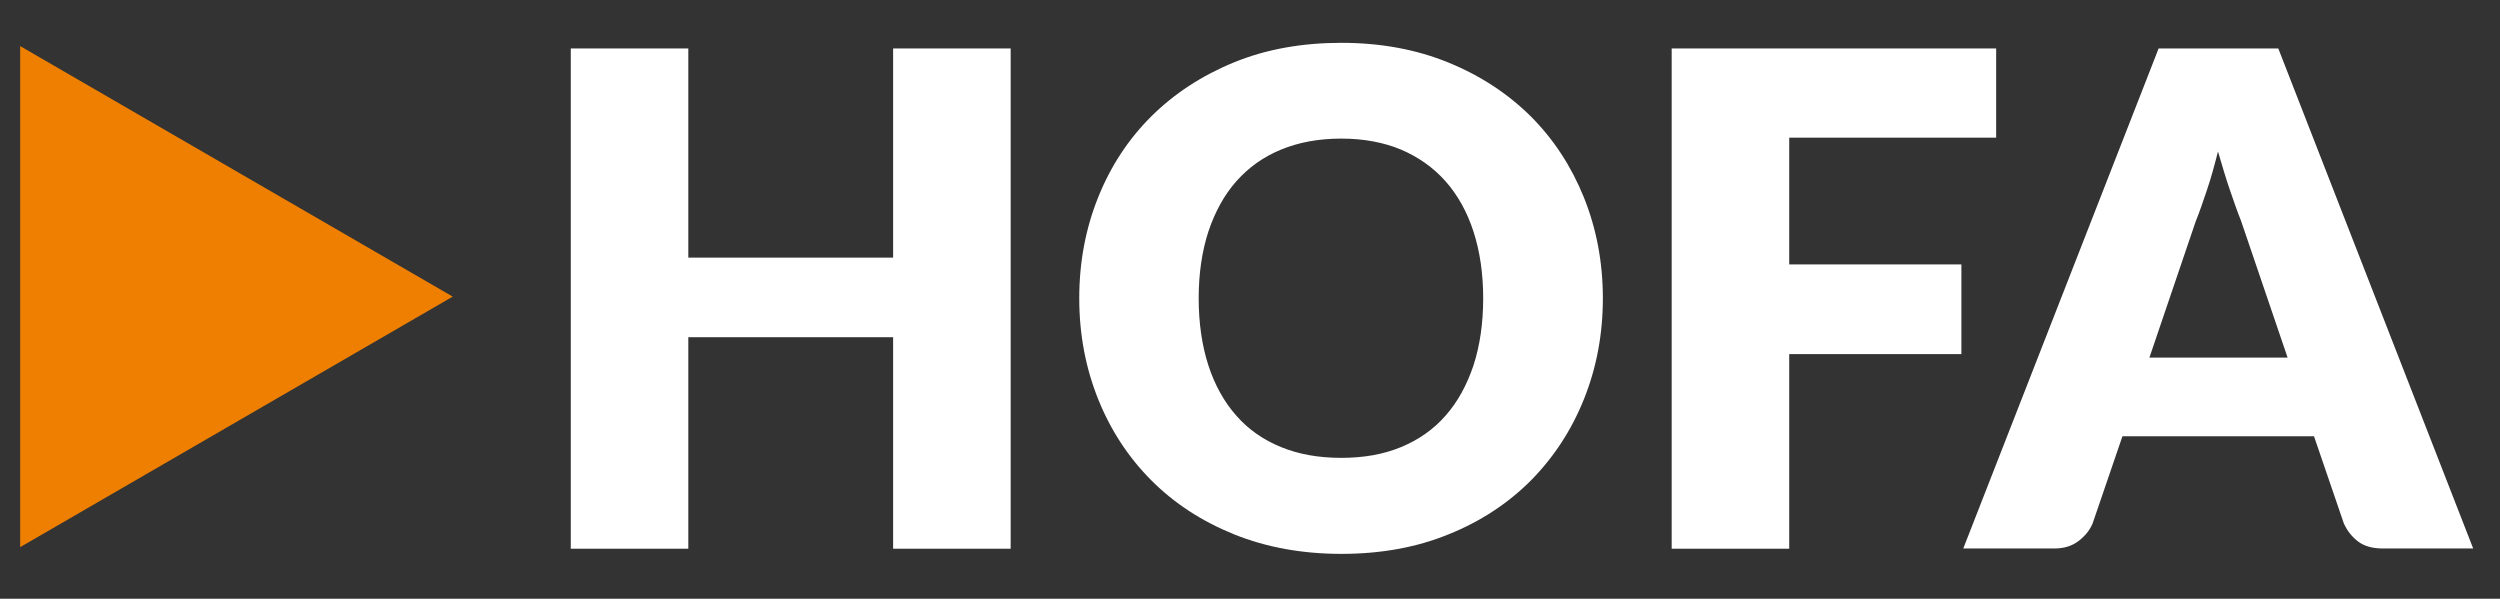
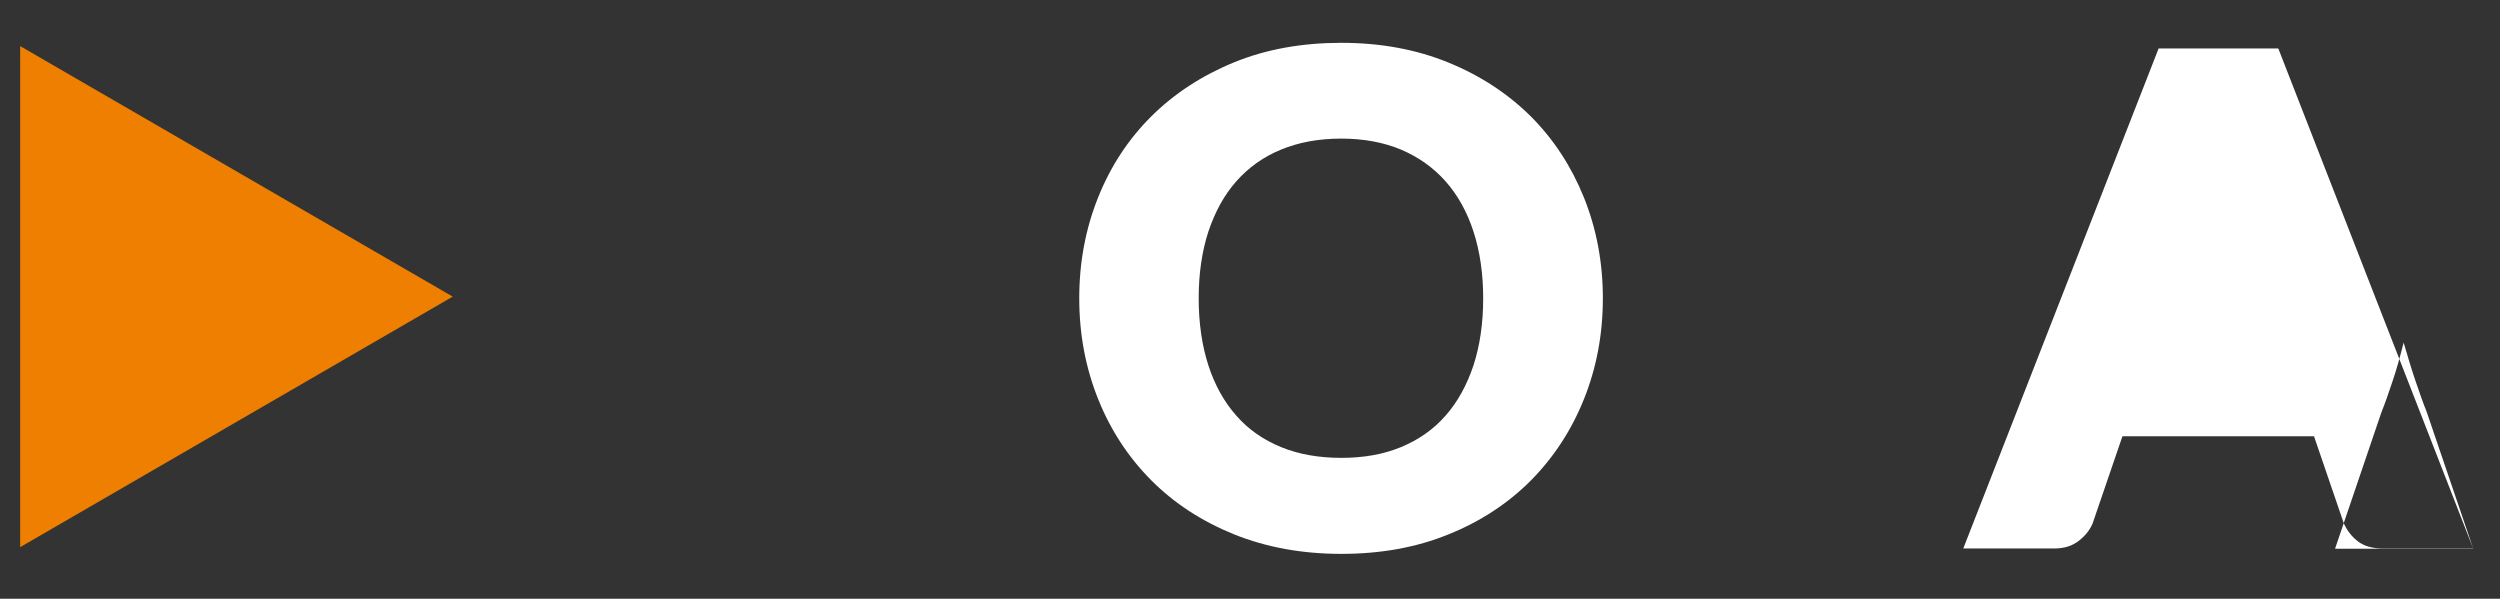
<svg xmlns="http://www.w3.org/2000/svg" id="Ebene_1" x="0px" y="0px" viewBox="0 0 1000 239.5" style="enable-background:new 0 0 1000 239.5;" xml:space="preserve">
  <rect x="0" y="0" width="1000" height="239.5" fill="#333333" stroke="none" />
  <style type="text/css">	.st0{enable-background:new    ;}	.st1{fill:#FFFFFF;}	.st2{fill:#EE7F00;}</style>
  <g transform="matrix(0.946,0,0,0.939,162.467,-200.531)">
    <g class="st0">
-       <path class="st1" d="M255.6,234.2v213.1h-49.7v-90.1h-86.6v90.1H69.6V234.2h49.7v89.1h86.6v-89.1L255.6,234.2L255.6,234.2z" />
      <path class="st1" d="M506,340.6c0,15.4-2.7,29.7-8,43s-12.8,24.8-22.4,34.6c-9.7,9.8-21.3,17.5-34.9,23   c-13.6,5.6-28.7,8.3-45.3,8.3c-16.6,0-31.7-2.8-45.3-8.3c-13.7-5.6-25.3-13.2-35-23s-17.2-21.3-22.5-34.6s-8-27.6-8-43   s2.7-29.7,8-43s12.8-24.8,22.5-34.5s21.4-17.4,35-23s28.8-8.3,45.3-8.3c16.6,0,31.7,2.8,45.3,8.4c13.6,5.6,25.2,13.3,34.9,23   c9.7,9.8,17.1,21.3,22.4,34.5C503.3,311,506,325.3,506,340.6z M455.4,340.6c0-10.5-1.4-20-4.1-28.4s-6.7-15.6-11.8-21.4   c-5.1-5.8-11.4-10.3-18.8-13.5c-7.4-3.1-15.8-4.7-25.3-4.7c-9.6,0-18.1,1.6-25.5,4.7c-7.5,3.1-13.7,7.6-18.9,13.5   c-5.1,5.8-9,13-11.8,21.4c-2.7,8.4-4.1,17.9-4.1,28.4c0,10.6,1.4,20.2,4.1,28.6s6.7,15.6,11.8,21.4c5.1,5.9,11.4,10.3,18.9,13.4   s16,4.6,25.5,4.6s17.9-1.5,25.3-4.6s13.7-7.5,18.8-13.4c5.1-5.8,9-13,11.8-21.4C454,360.8,455.4,351.3,455.4,340.6z" />
-       <path class="st1" d="M584.8,272.2v54h72.8v38.2h-72.8v82.9h-49.7V234.2h137.2v38H584.8z" />
    </g>
    <g class="st0">
-       <path class="st1" d="M874,447.2h-38.3c-4.3,0-7.8-1-10.4-3c-2.6-2-4.6-4.6-6-7.7l-12.6-37.1h-81l-12.6,37.1   c-1.1,2.7-3,5.2-5.8,7.4s-6.2,3.3-10.3,3.3h-38.6l82.6-213h50.6L874,447.2z M795.5,365.8l-19.7-58.3c-1.5-3.7-3-8.1-4.7-13.1   s-3.3-10.5-5-16.3c-1.5,5.9-3,11.5-4.7,16.5c-1.7,5.1-3.2,9.5-4.7,13.2l-19.6,58.1h58.4V365.8z" />
+       <path class="st1" d="M874,447.2h-38.3c-4.3,0-7.8-1-10.4-3c-2.6-2-4.6-4.6-6-7.7l-12.6-37.1h-81l-12.6,37.1   c-1.1,2.7-3,5.2-5.8,7.4s-6.2,3.3-10.3,3.3h-38.6l82.6-213h50.6L874,447.2z l-19.7-58.3c-1.5-3.7-3-8.1-4.7-13.1   s-3.3-10.5-5-16.3c-1.5,5.9-3,11.5-4.7,16.5c-1.7,5.1-3.2,9.5-4.7,13.2l-19.6,58.1h58.4V365.8z" />
    </g>
  </g>
  <g transform="matrix(7.829,0,0,7.829,-2151.17,-4831.63)">
    <g class="st0">
      <path class="st2" d="M275.8,619.5l22.1,12.8l-22.1,12.8V619.5z" />
    </g>
  </g>
</svg>